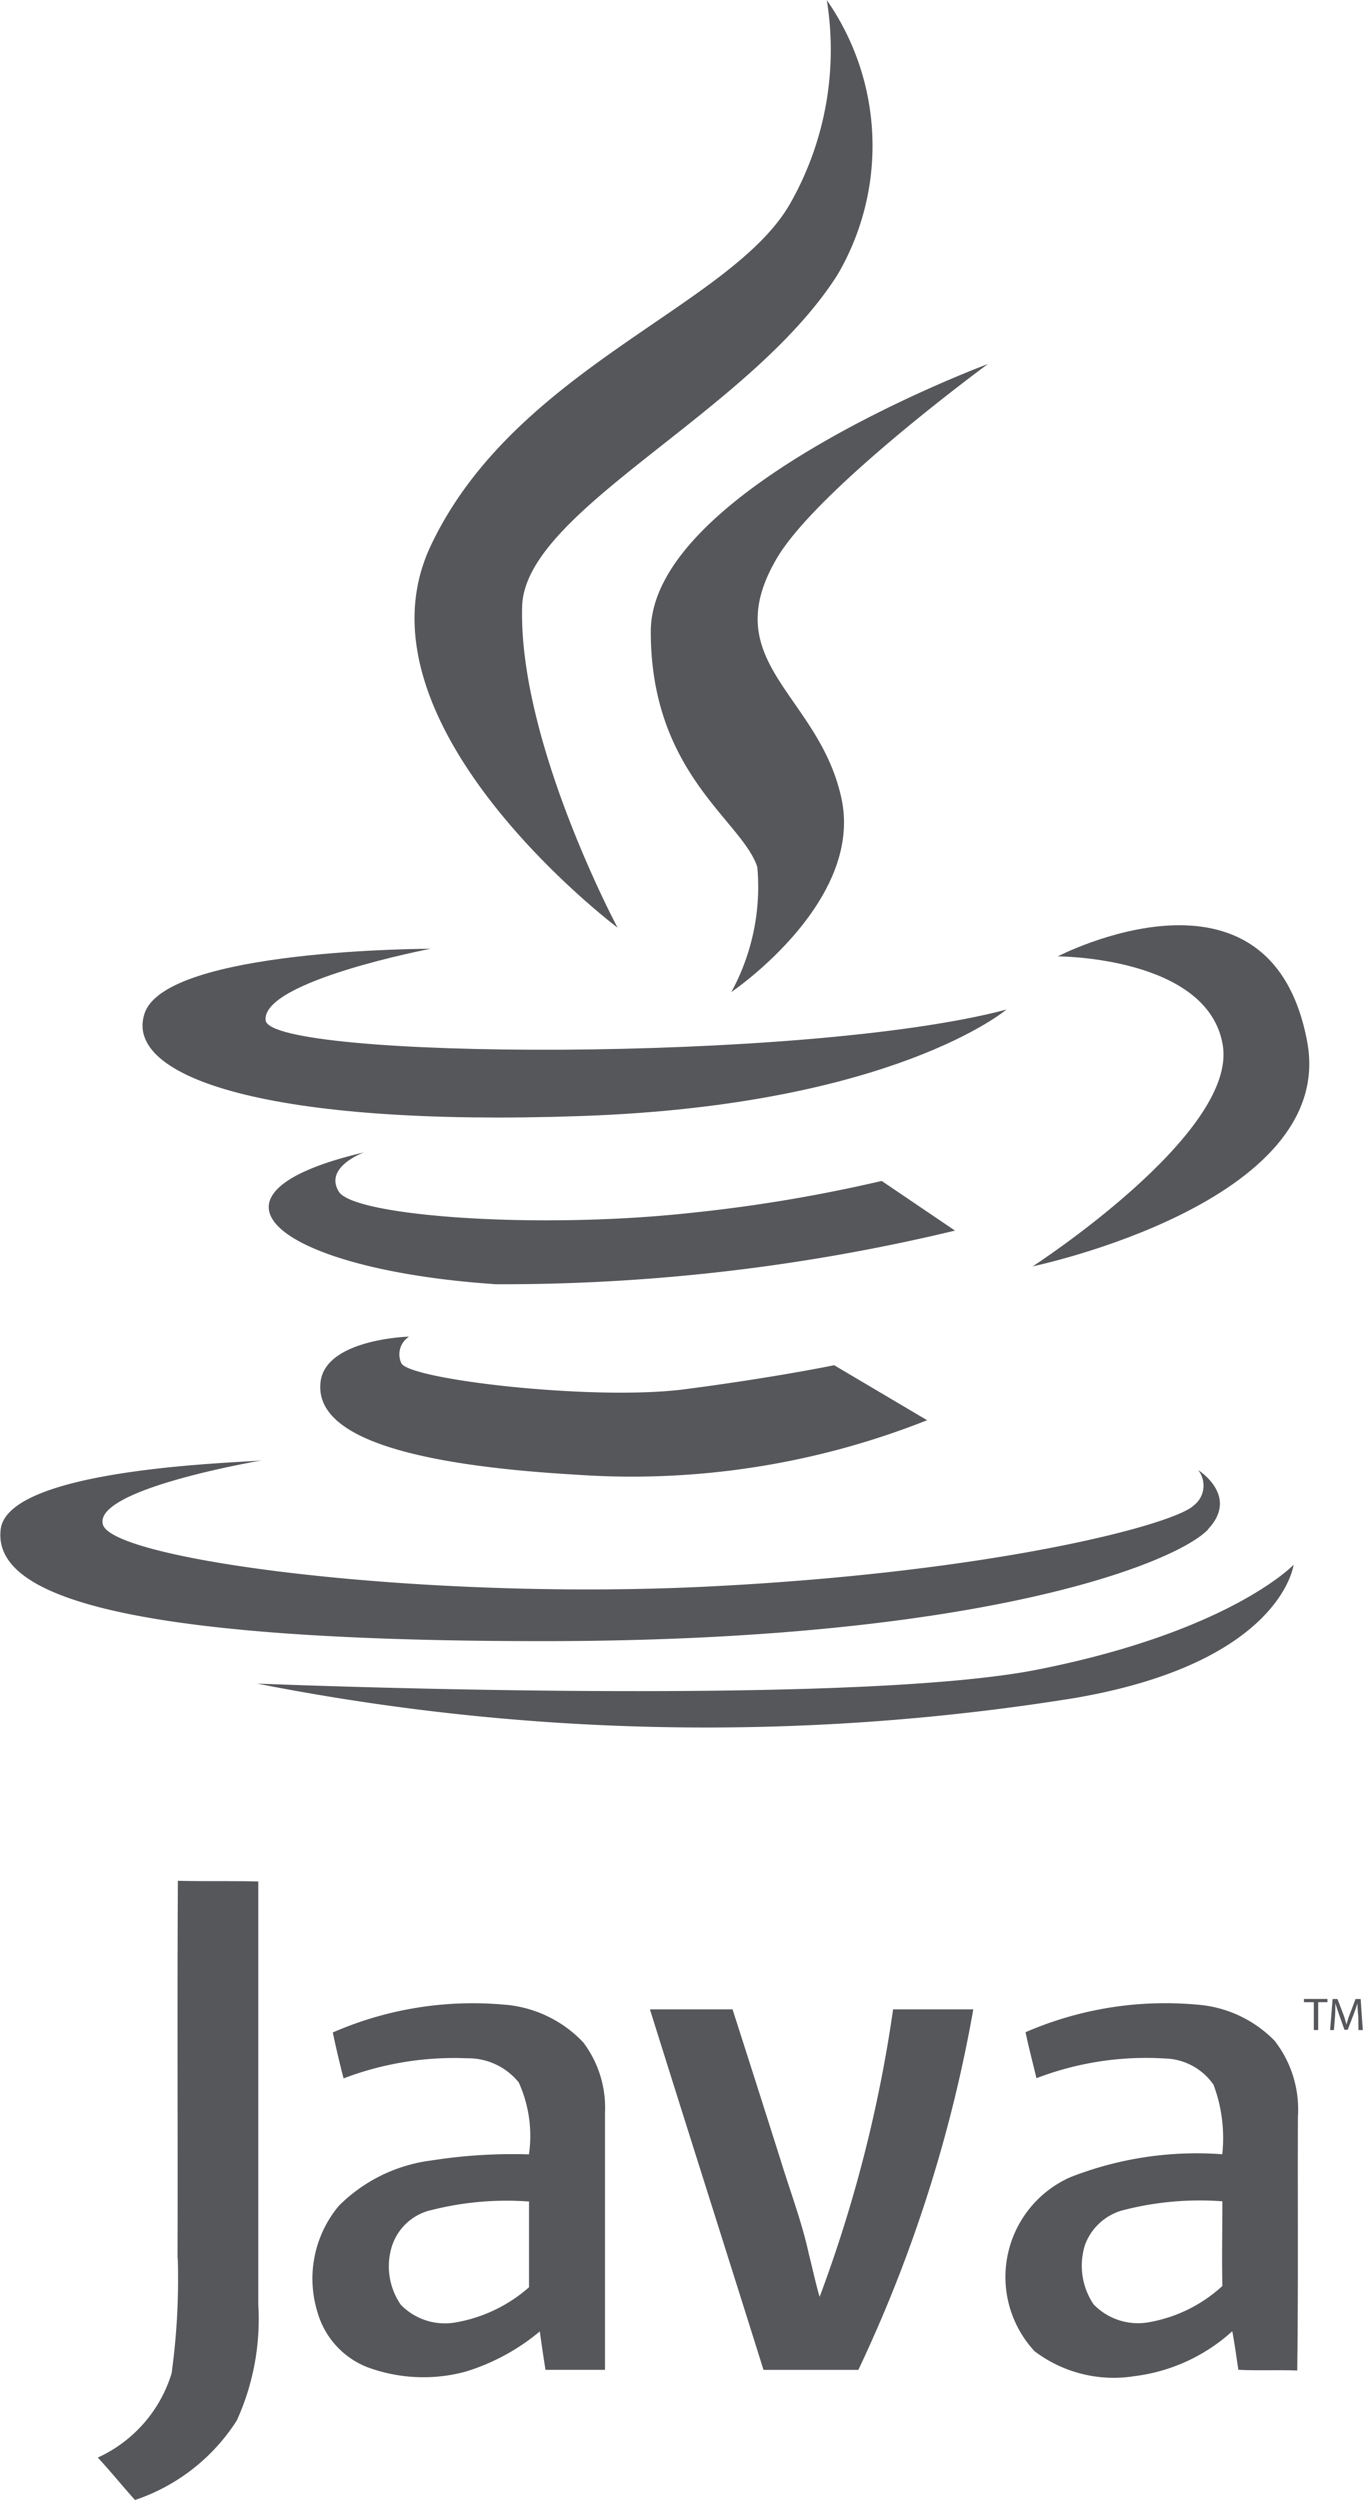
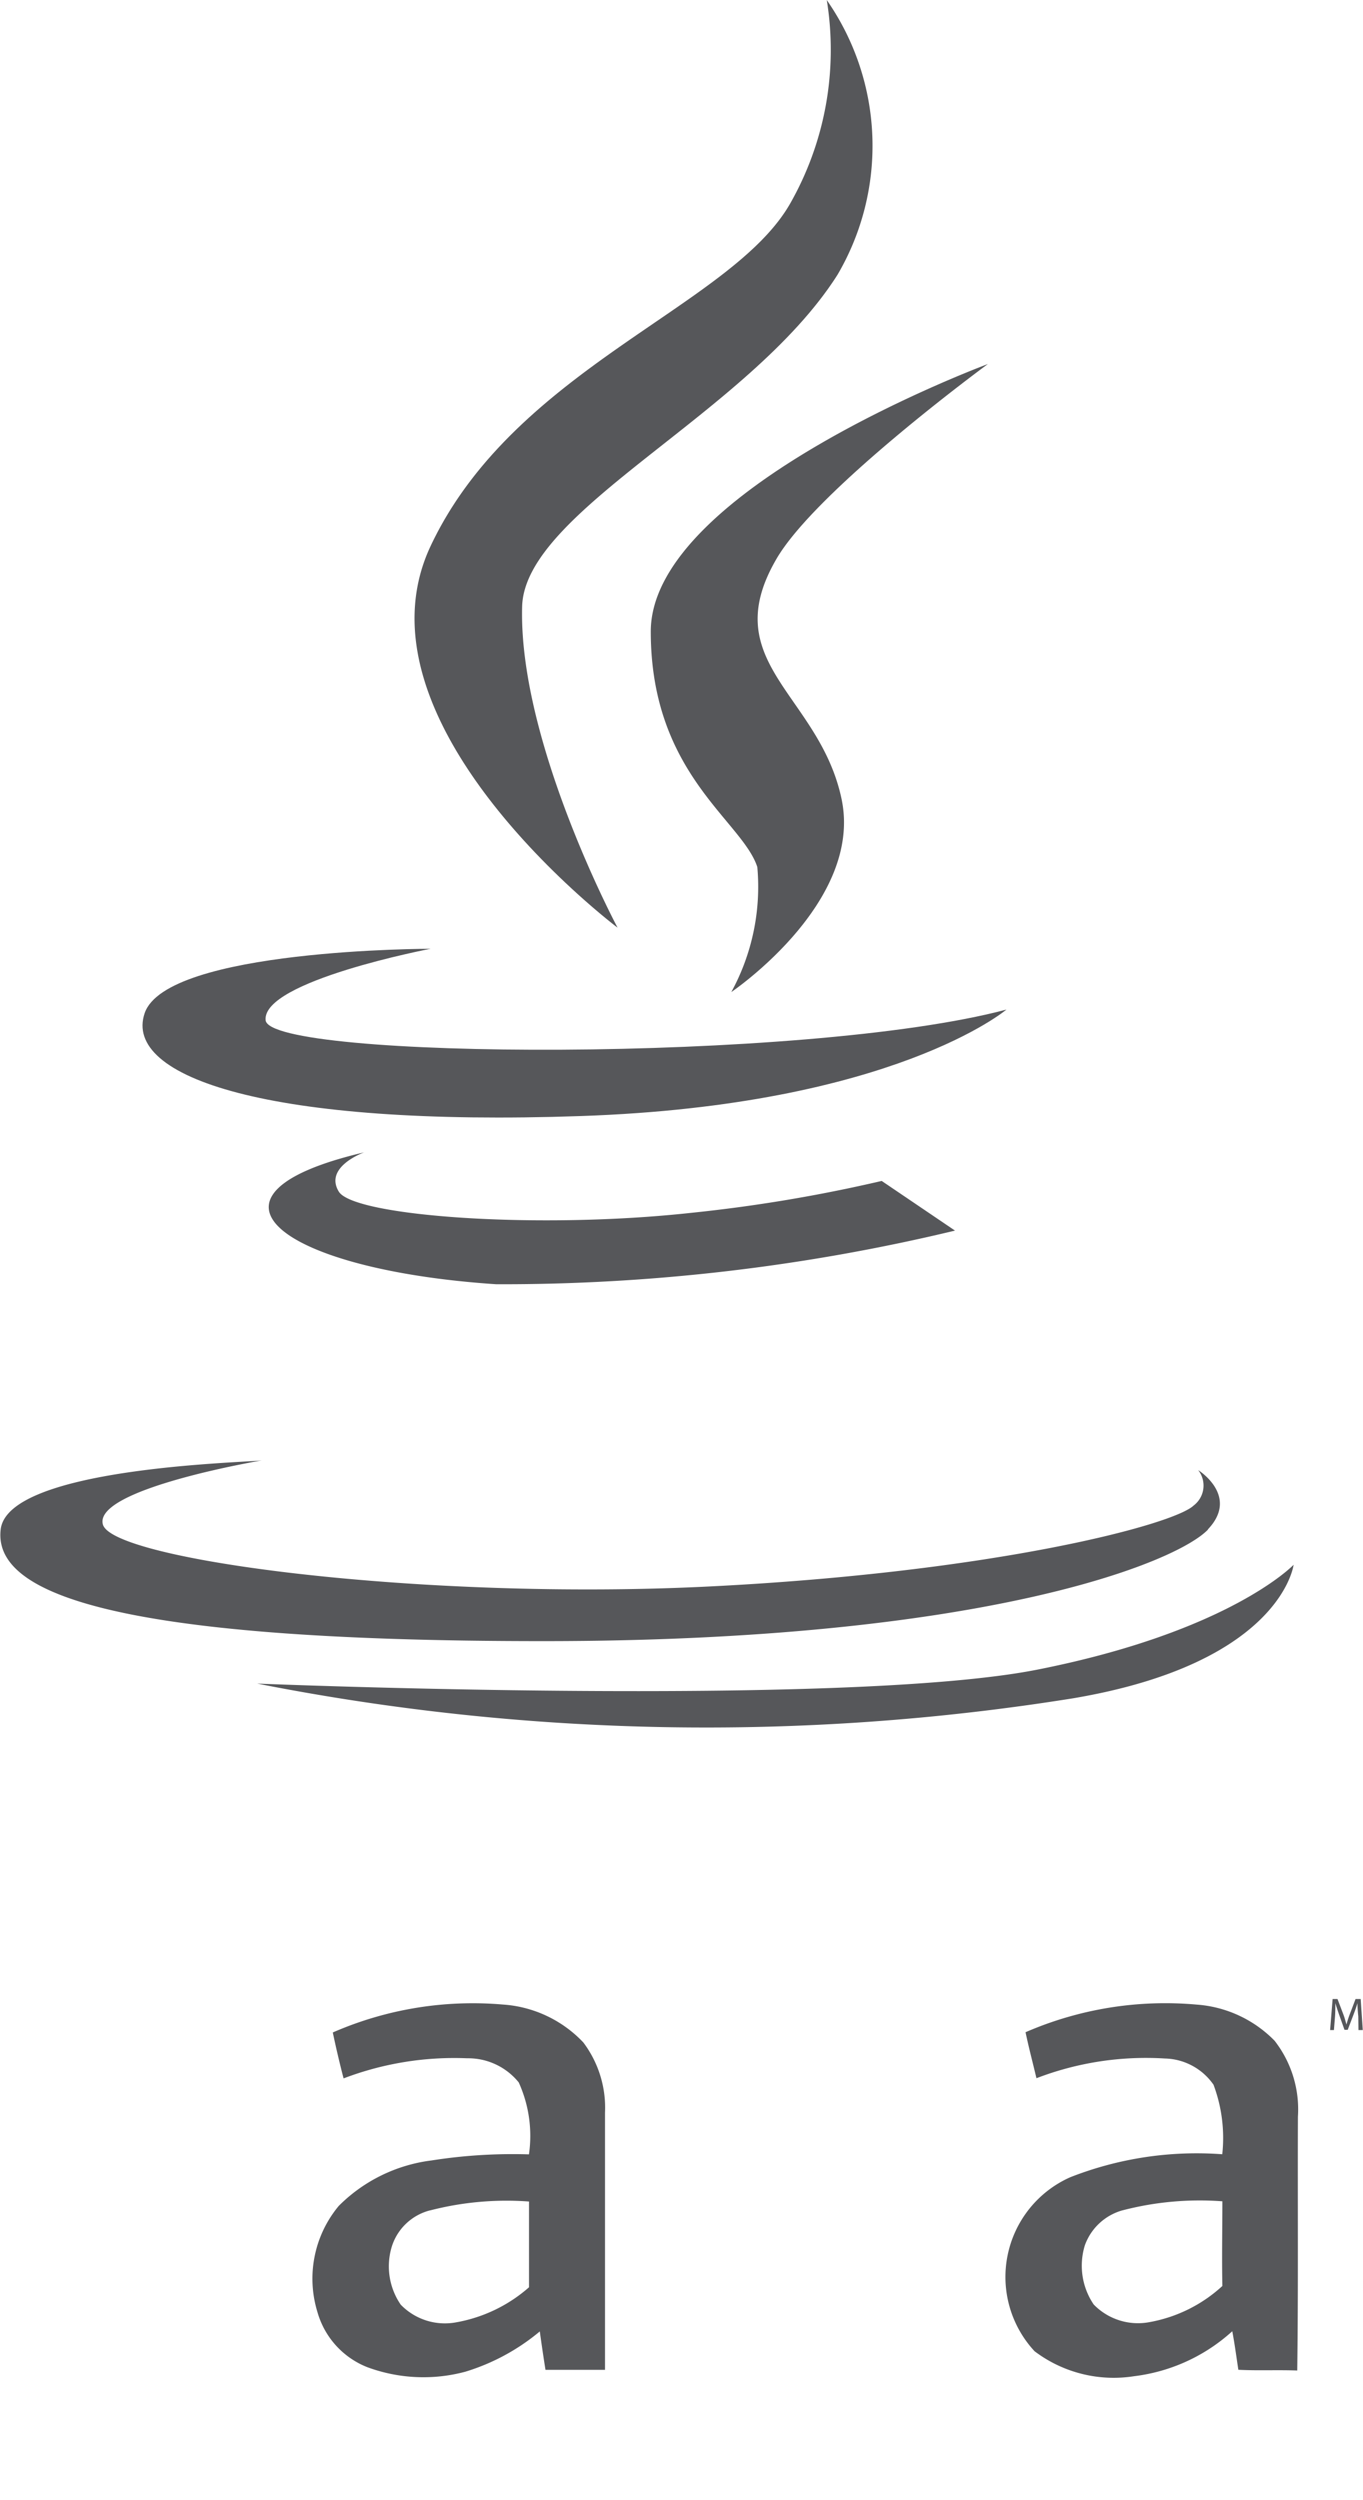
<svg xmlns="http://www.w3.org/2000/svg" width="24" height="44" viewBox="0 0 24 44">
  <g id="java" transform="translate(-193.956 -244.594)">
-     <path id="Path_2344" data-name="Path 2344" d="M197.082,284.34c.006-2.213-.007-4.427.006-6.647.472.013.941,0,1.416.013,0,2.477,0,4.958,0,7.444a4.308,4.308,0,0,1-.378,2.041,3.415,3.415,0,0,1-1.793,1.4c-.221-.246-.426-.5-.655-.747a2.4,2.4,0,0,0,1.3-1.484,12.175,12.175,0,0,0,.108-2.024" fill="#56575a" />
    <path id="Path_2345" data-name="Path 2345" d="M199.82,280.361a6.163,6.163,0,0,1,2.987-.49,2.146,2.146,0,0,1,1.42.667,1.907,1.907,0,0,1,.382,1.237V286.3h-1.048c-.035-.219-.069-.451-.1-.676a3.747,3.747,0,0,1-1.314.71,2.852,2.852,0,0,1-1.722-.08,1.474,1.474,0,0,1-.879-.969,2,2,0,0,1,.375-1.87,2.8,2.8,0,0,1,1.634-.8,9.218,9.218,0,0,1,1.715-.107,2.275,2.275,0,0,0-.18-1.266,1.146,1.146,0,0,0-.907-.425,5.48,5.48,0,0,0-2.177.354c-.071-.27-.133-.539-.19-.807m1.711,3.13a.953.953,0,0,0-.666.618,1.191,1.191,0,0,0,.151,1.041,1.082,1.082,0,0,0,.976.311,2.637,2.637,0,0,0,1.283-.617c0-.5,0-1,0-1.509a5.381,5.381,0,0,0-1.744.157" fill="#56575a" />
    <path id="Path_2346" data-name="Path 2346" d="M212.013,280.359a6.179,6.179,0,0,1,3.01-.487,2.133,2.133,0,0,1,1.376.636,1.965,1.965,0,0,1,.411,1.338c-.006,1.489.008,2.973-.012,4.466-.346-.013-.691.005-1.037-.013-.035-.23-.064-.454-.107-.678a3.133,3.133,0,0,1-1.727.791,2.31,2.31,0,0,1-1.755-.44,1.921,1.921,0,0,1,.628-3.061,6.093,6.093,0,0,1,2.678-.405,2.669,2.669,0,0,0-.154-1.223,1.072,1.072,0,0,0-.855-.462,5.381,5.381,0,0,0-2.263.347c-.064-.271-.135-.537-.192-.809m1.7,3.136a.986.986,0,0,0-.654.609,1.215,1.215,0,0,0,.154,1.046,1.088,1.088,0,0,0,.99.309,2.562,2.562,0,0,0,1.276-.635c-.011-.493,0-.991,0-1.49a5.39,5.39,0,0,0-1.765.161" fill="#56575a" />
-     <path id="Path_2347" data-name="Path 2347" d="M205.4,279.956h1.455c.286.891.568,1.774.85,2.665.167.545.374,1.087.494,1.644.064.25.118.509.189.751a24.24,24.24,0,0,0,1.294-5.06h1.412a24.9,24.9,0,0,1-2.024,6.345H207.4c-.664-2.116-1.337-4.227-2-6.345" fill="#56575a" />
-     <path id="Path_2348" data-name="Path 2348" d="M217.09,279.83h-.174v-.057h.414v.057h-.163v.49h-.077Z" fill="#56575a" />
    <path id="Path_2349" data-name="Path 2349" d="M217.873,280.079c-.008-.074-.015-.169-.015-.232-.017.062-.042.13-.071.207l-.1.262h-.057l-.093-.262c-.026-.074-.049-.145-.068-.207,0,.063,0,.158-.006.235l-.019.239h-.067l.044-.547h.086l.1.263c.026.065.039.124.058.186a1.778,1.778,0,0,1,.06-.186l.1-.263h.09l.037.547h-.076Z" fill="#56575a" />
    <path id="Path_2350" data-name="Path 2350" d="M204.831,260.921s-1.747-3.267-1.681-5.654c.047-1.7,4-3.391,5.554-5.839a4.486,4.486,0,0,0-.19-4.833,5.472,5.472,0,0,1-.644,3.58c-1.037,1.82-4.85,2.889-6.33,6.025s3.292,6.721,3.292,6.721" fill="#56575a" />
    <path id="Path_2351" data-name="Path 2351" d="M211.352,251s-5.937,2.2-5.937,4.708,1.611,3.328,1.876,4.145a3.863,3.863,0,0,1-.458,2.2s2.328-1.572,1.941-3.4-2.2-2.388-1.159-4.2c.687-1.219,3.738-3.454,3.738-3.454" fill="#56575a" />
    <path id="Path_2352" data-name="Path 2352" d="M204.184,264.235c5.5-.188,7.494-1.874,7.494-1.874-3.548.942-12.978.879-13.045.188s2.906-1.258,2.906-1.258-4.651,0-5.036,1.134,2.2,2,7.681,1.81" fill="#56575a" />
-     <path id="Path_2353" data-name="Path 2353" d="M212.128,266.883s5.372-1.117,4.846-3.953c-.644-3.454-4.393-1.505-4.393-1.505s2.648,0,2.906,1.563-3.359,3.9-3.359,3.9" fill="#56575a" />
    <path id="Path_2354" data-name="Path 2354" d="M209.481,265.377a26.916,26.916,0,0,1-3.36.562c-2.688.294-5.936.062-6.2-.375s.447-.69.447-.69c-3.224.755-1.455,2.07,2.324,2.321a34.12,34.12,0,0,0,8.08-.944Z" fill="#56575a" />
-     <path id="Path_2355" data-name="Path 2355" d="M201.152,268.117s-1.466.042-1.552.8.905,1.423,4.522,1.631a14.1,14.1,0,0,0,6.159-.96l-1.637-.968s-1.033.215-2.63.423-4.862-.169-4.992-.46a.368.368,0,0,1,.129-.46" fill="#56575a" />
    <path id="Path_2356" data-name="Path 2356" d="M215.223,271.511c.564-.59-.169-1.045-.169-1.045a.441.441,0,0,1-.081.624c-.35.335-3.492,1.172-8.529,1.424s-10.5-.462-10.676-1.09,2.8-1.129,2.8-1.129c-.342.042-4.472.126-4.6,1.215s1.805,1.966,9.553,1.966,11.155-1.383,11.708-1.966" fill="#56575a" />
    <path id="Path_2357" data-name="Path 2357" d="M212.214,273.979c-3.4.668-13.729.244-13.729.244a40.833,40.833,0,0,0,14.372.258c3.667-.622,3.877-2.349,3.877-2.349s-1.116,1.175-4.52,1.847" fill="#56575a" />
  </g>
</svg>